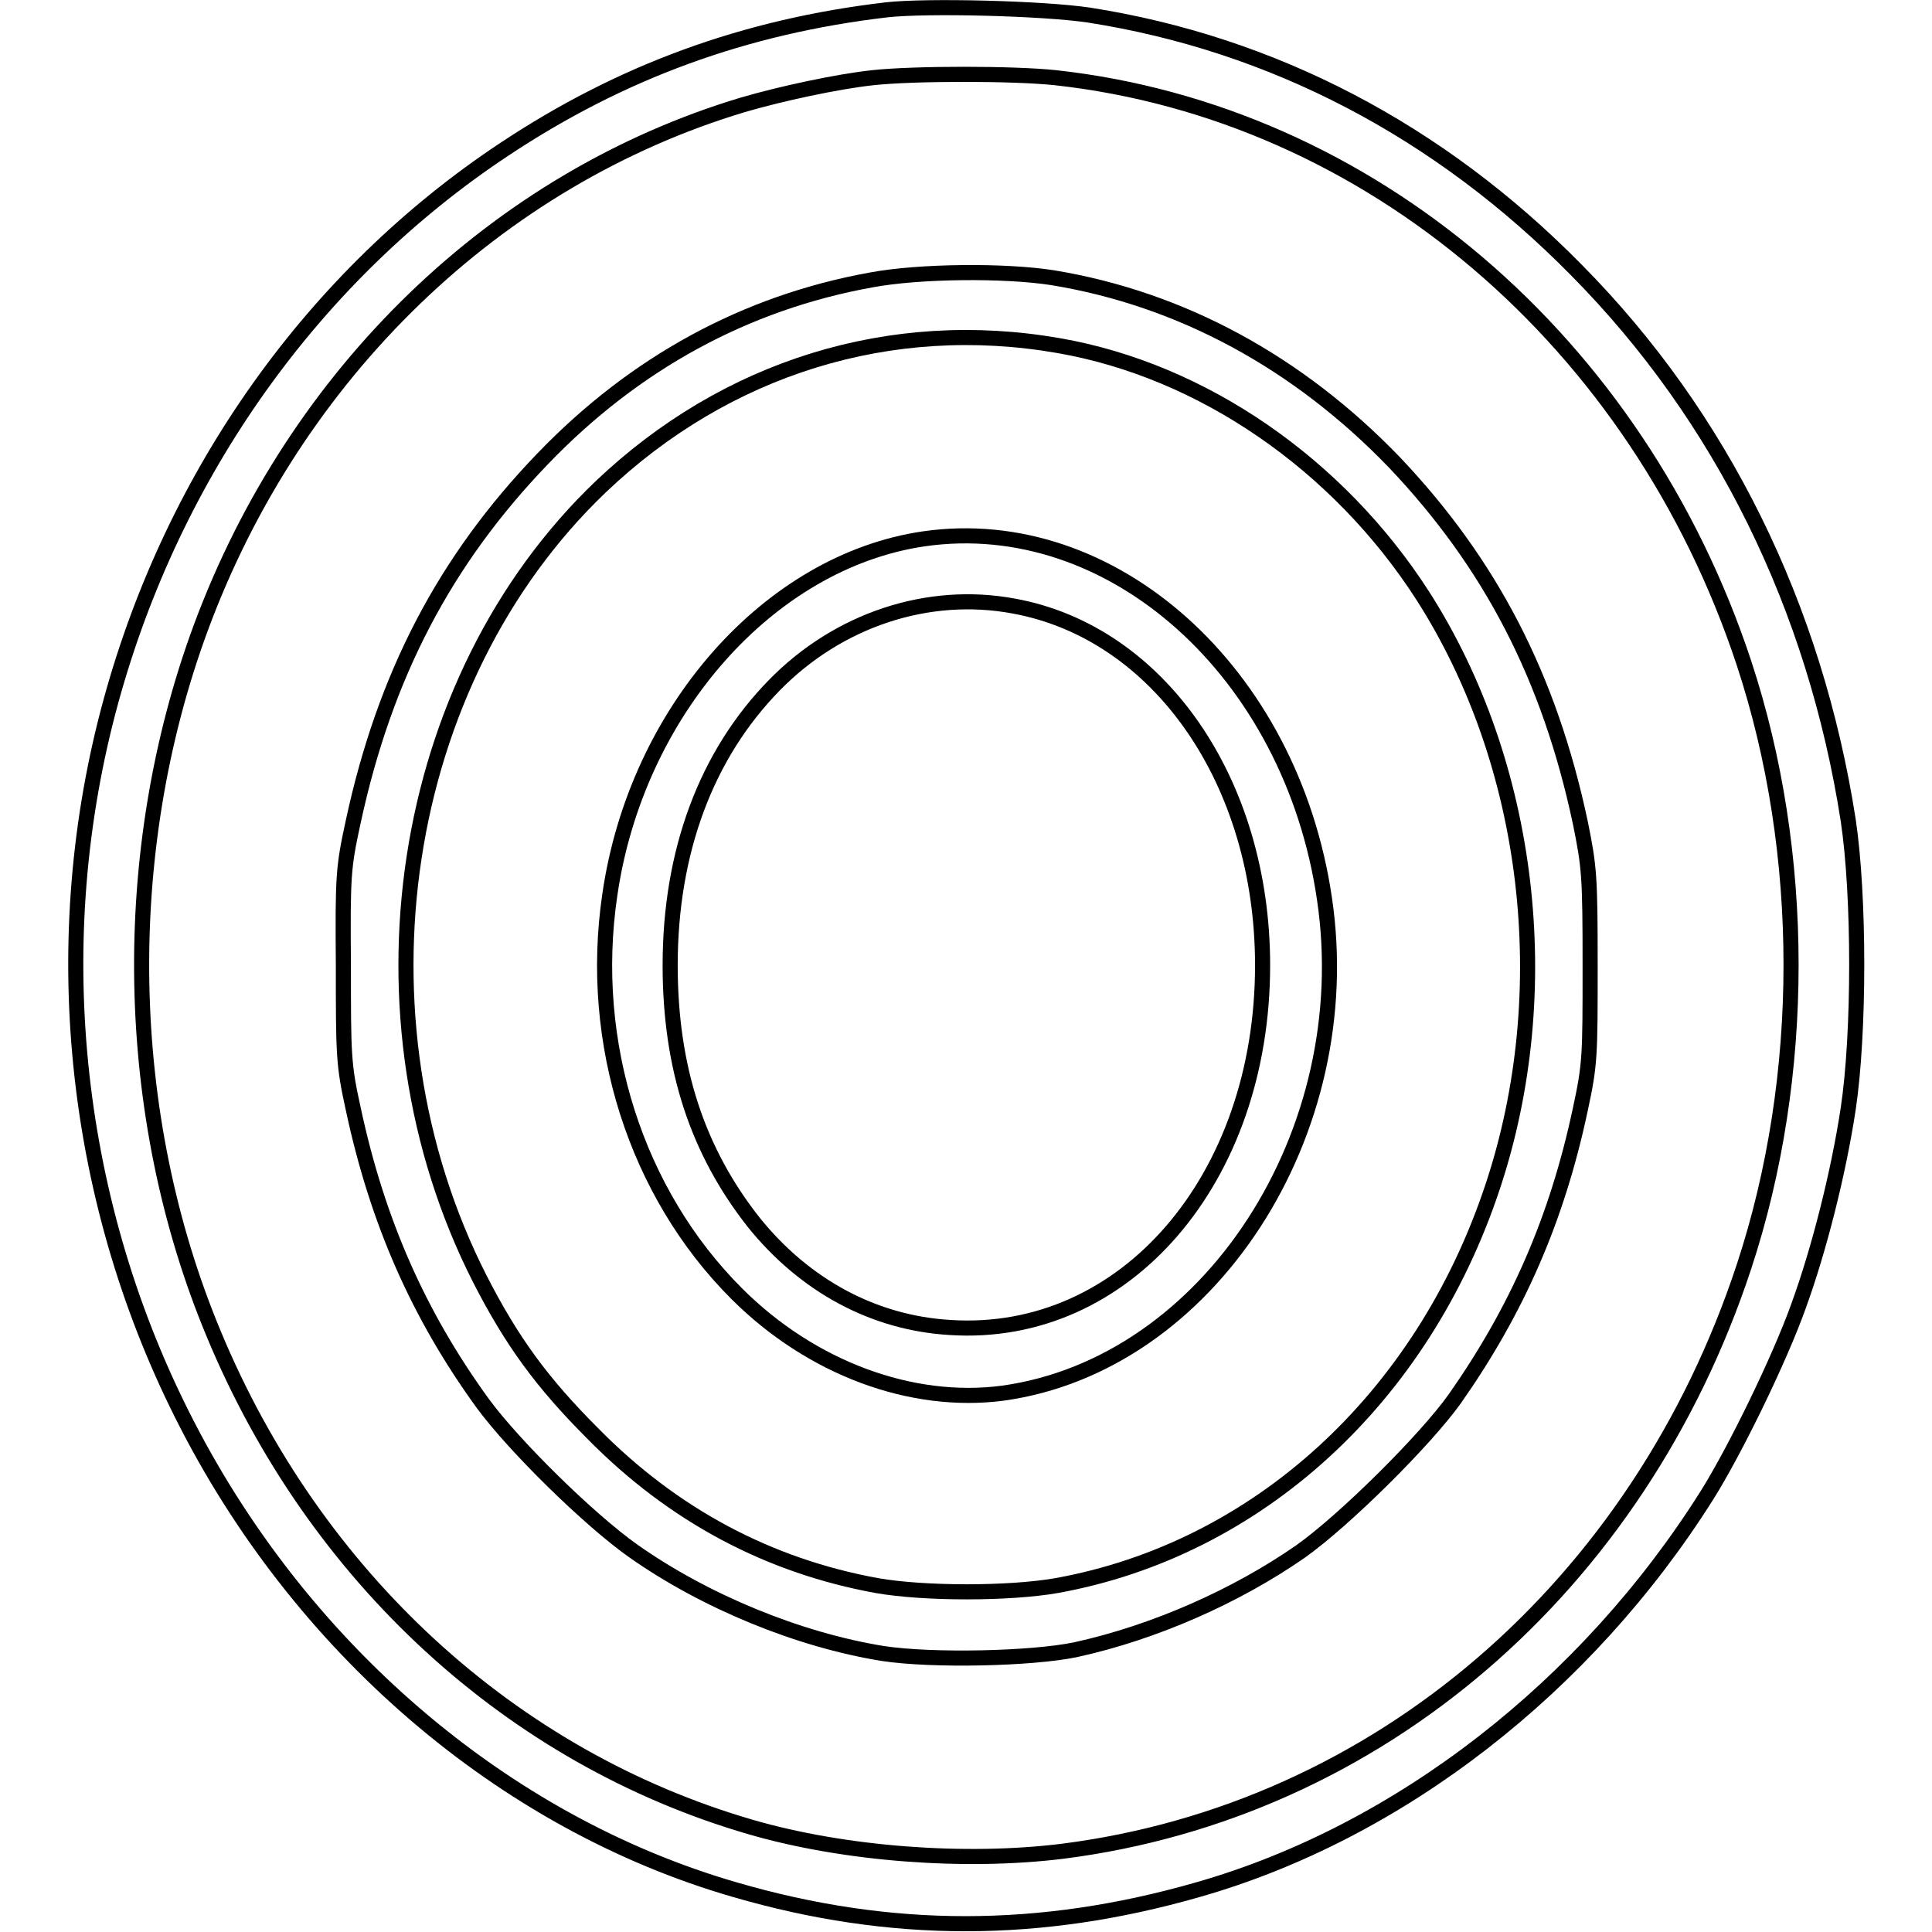
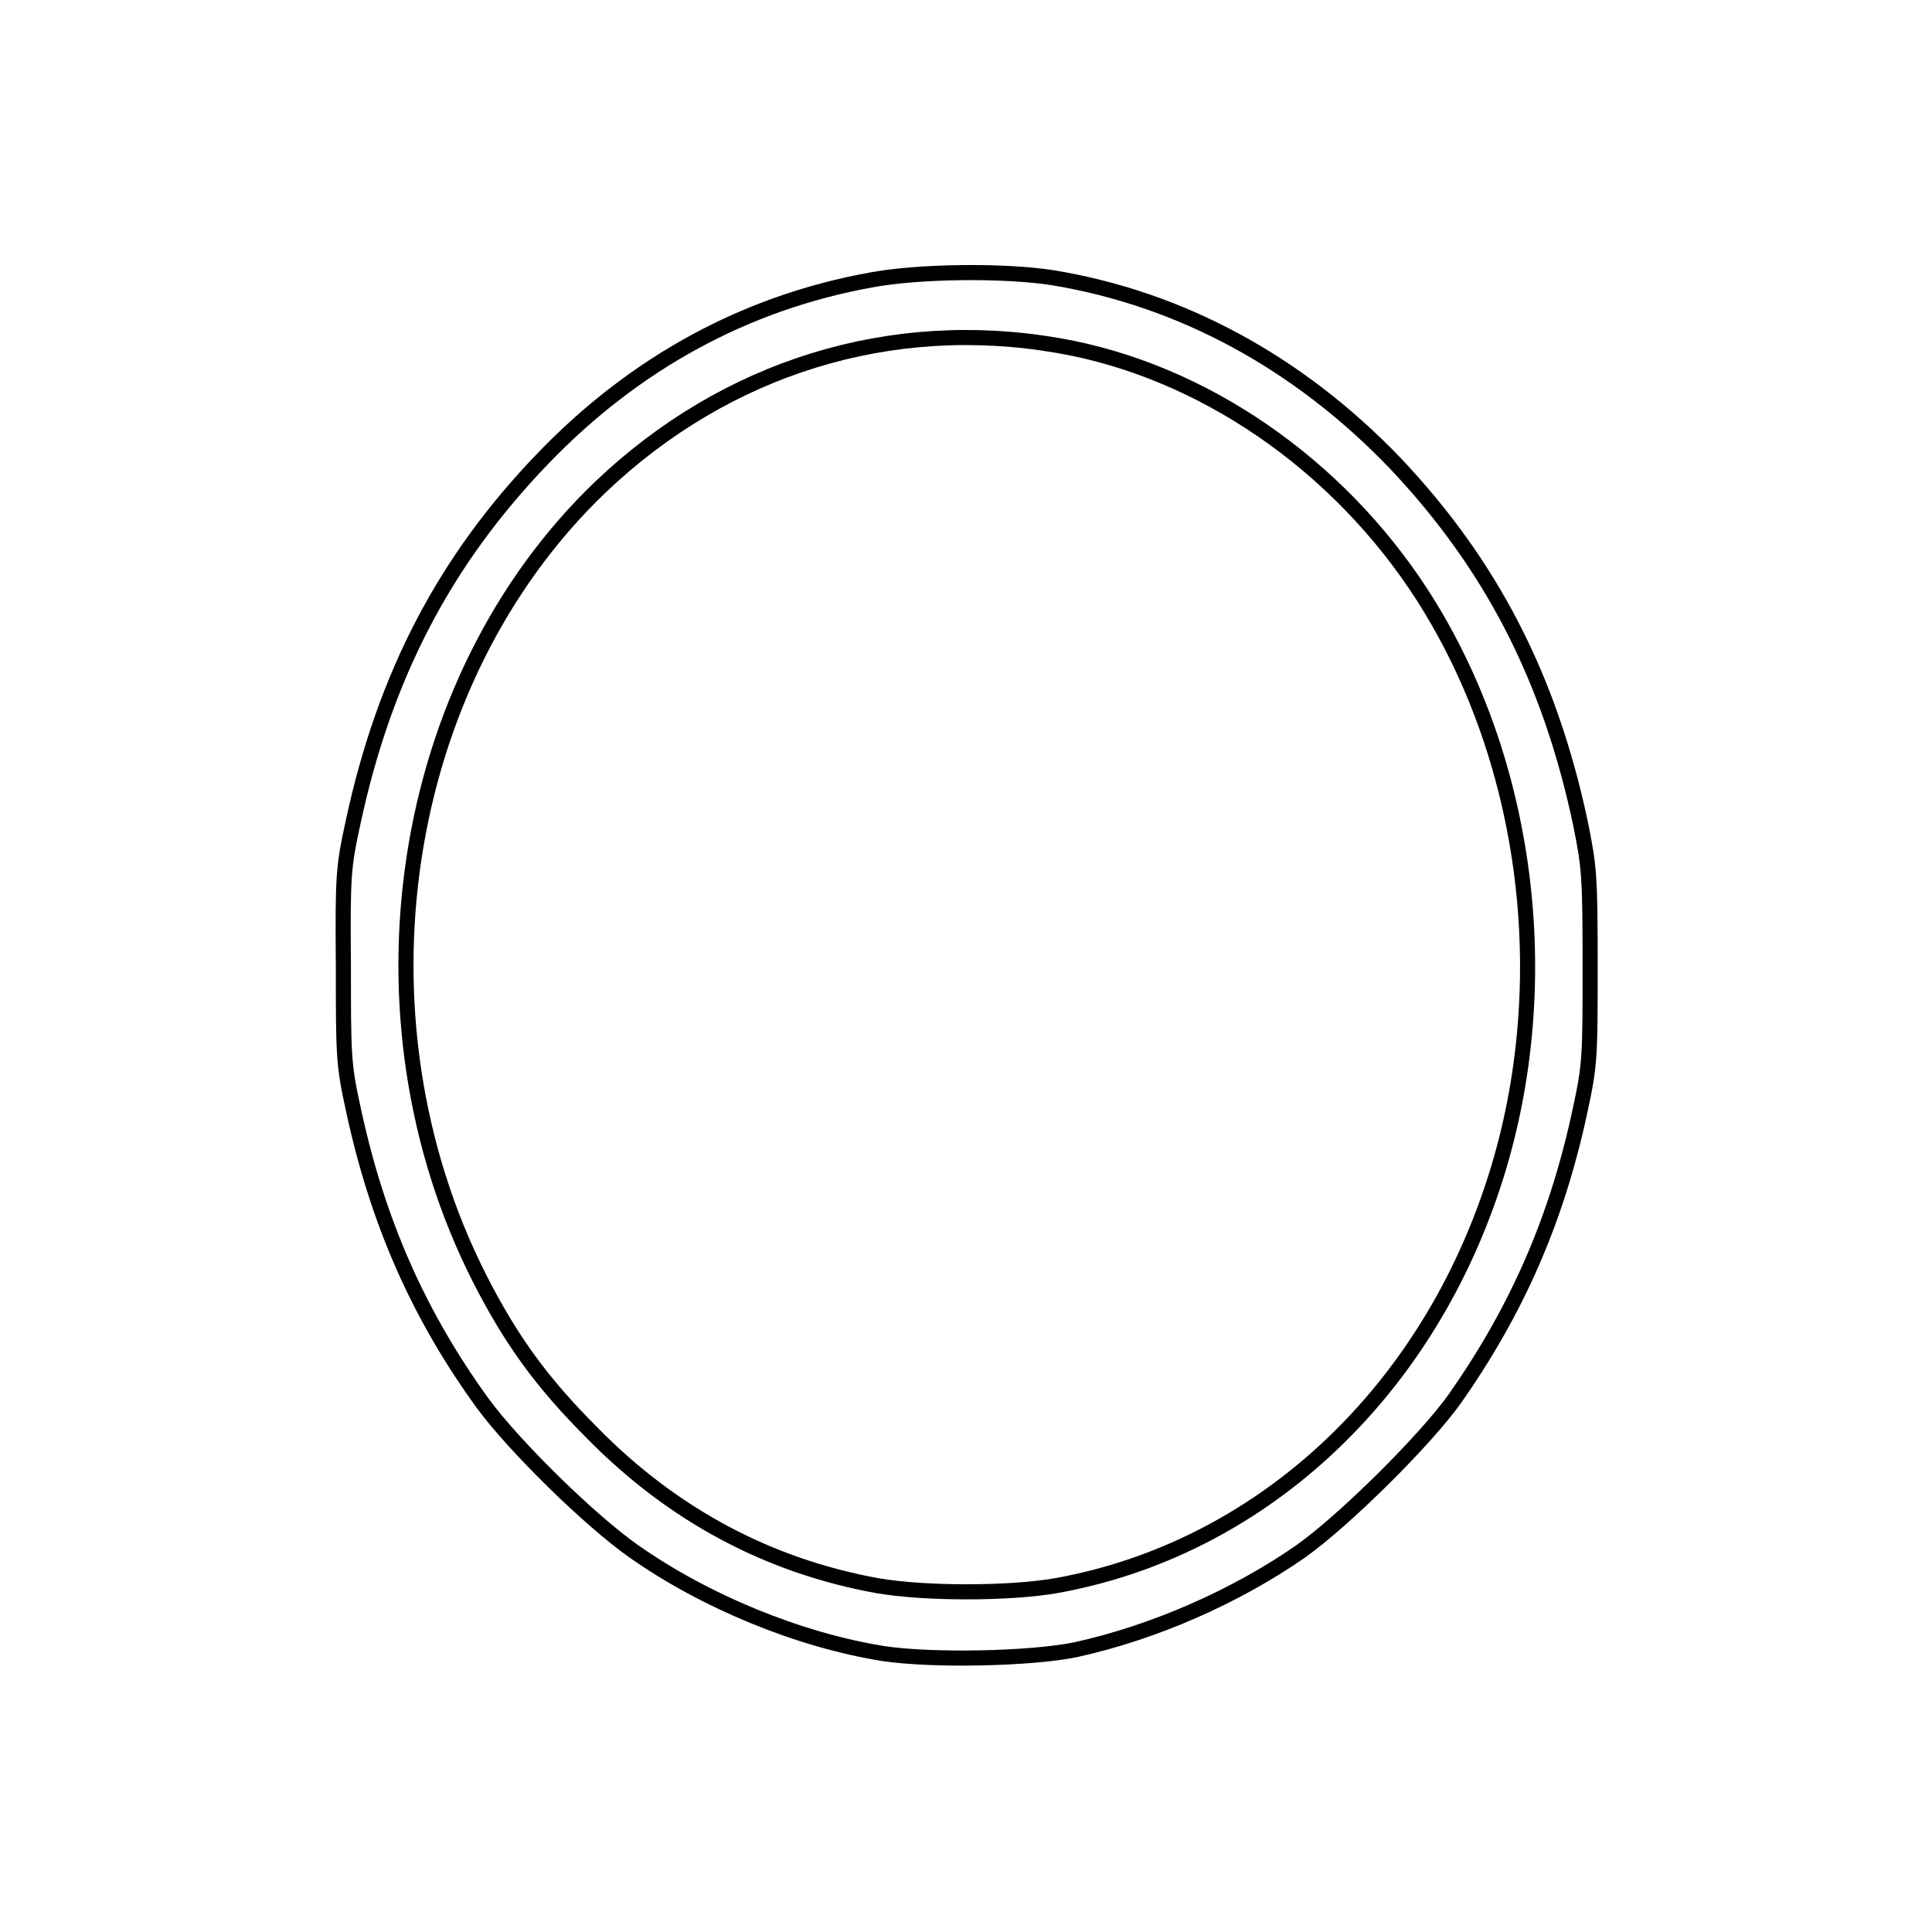
<svg xmlns="http://www.w3.org/2000/svg" version="1.1" x="0px" y="0px" viewBox="0 0 256 256" enable-background="new 0 0 256 256" xml:space="preserve">
  <g>
    <g>
      <g>
-         <path stroke-width="2" fill-opacity="0" stroke="#000000" d="M117.5,1.3C98.7,3.5,82.3,9.5,66.8,19.8C41.6,36.5,23,62.6,14.7,92.9c-8.6,31.4-5.2,65.4,9.4,94.5c15.4,30.8,42.5,54.1,73.3,63c20.6,6,40.4,6,61.3,0c26.7-7.6,51.5-26.9,67.5-52.3c3.7-5.9,9.6-18,12.1-25c2.7-7.4,5.3-17.6,6.6-26.2c1.5-10,1.5-28.2,0-38.2c-4.4-28.3-16.8-53.5-36-72.9c-18.2-18.5-40.3-30-64.6-33.8C138.3,1.1,122.9,0.7,117.5,1.3z M139.9,10.3c41.5,4.6,77.1,34.9,91.2,77.6c8.3,25.2,8.3,54.7,0,79.9c-14,42.5-48.6,72.2-90.3,77.5c-12.9,1.6-28.9,0.4-41.3-3.2c-31.7-9.2-57.8-33.1-71.2-65.4c-12.1-29-12.7-63.7-1.7-93.5c12.5-33.8,39.2-59.5,71.8-69.3c5.1-1.5,12.6-3.1,17.2-3.6C121.1,9.7,134.3,9.7,139.9,10.3z" />
        <path stroke-width="2" fill-opacity="0" stroke="#000000" d="M115.4,37.1c-16.6,3-31.3,11-43.5,23.7C59,74.2,51,89.4,46.8,108.9c-1.3,6-1.4,7-1.3,19c0,11.9,0,13.1,1.3,19c3.2,15,8.7,27.4,17.2,39.1c4.2,5.7,14.1,15.4,19.9,19.5c9.5,6.7,21.9,11.8,33.1,13.6c6.6,1,19.7,0.7,25.5-0.5c10.5-2.3,21.3-7.1,29.8-13c5.8-4.1,16.6-14.8,20.5-20.3c8.2-11.7,13.5-23.7,16.6-38.3c1.3-6,1.3-7.1,1.3-19c0-11.9-0.1-13.1-1.3-19c-4.1-19.3-11.9-34.3-24.6-47.7C172,48,156.5,39.6,139.5,36.8C133.1,35.8,121.8,35.9,115.4,37.1z M140.3,45.8c19,3.3,37,15.7,48.2,33.1c14.3,22.3,17.9,52.4,9.3,78.3c-9.3,28.1-31.2,48.1-57.8,52.9c-6.3,1.1-17.5,1.1-23.8,0c-14.3-2.6-27-9.3-37.7-20.2c-6.7-6.7-10.7-12.2-14.9-20.4c-17.7-34.8-10.9-79.3,16-105C96.2,48.7,118,41.9,140.3,45.8z" />
-         <path stroke-width="2" fill-opacity="0" stroke="#000000" d="M122.4,71.4c-20.5,3-38.1,22.9-41.6,47.2c-2.9,19.6,3.5,39.5,16.8,52.8c9.9,9.9,23.2,14.8,35.3,13.2c27.3-3.8,47.2-34.5,42.6-65.5C171.1,89,147.3,67.8,122.4,71.4z M134.3,80.3c19.3,3.5,33,23.3,33,47.6c0,28.3-18.2,49.5-41.4,48c-10.2-0.6-19.3-5.6-26-13.9c-7.5-9.5-11.1-20.5-11.1-34.1c0-15.1,4.8-27.9,13.8-37.1C111.1,82.1,123,78.2,134.3,80.3z" />
      </g>
    </g>
  </g>
</svg>